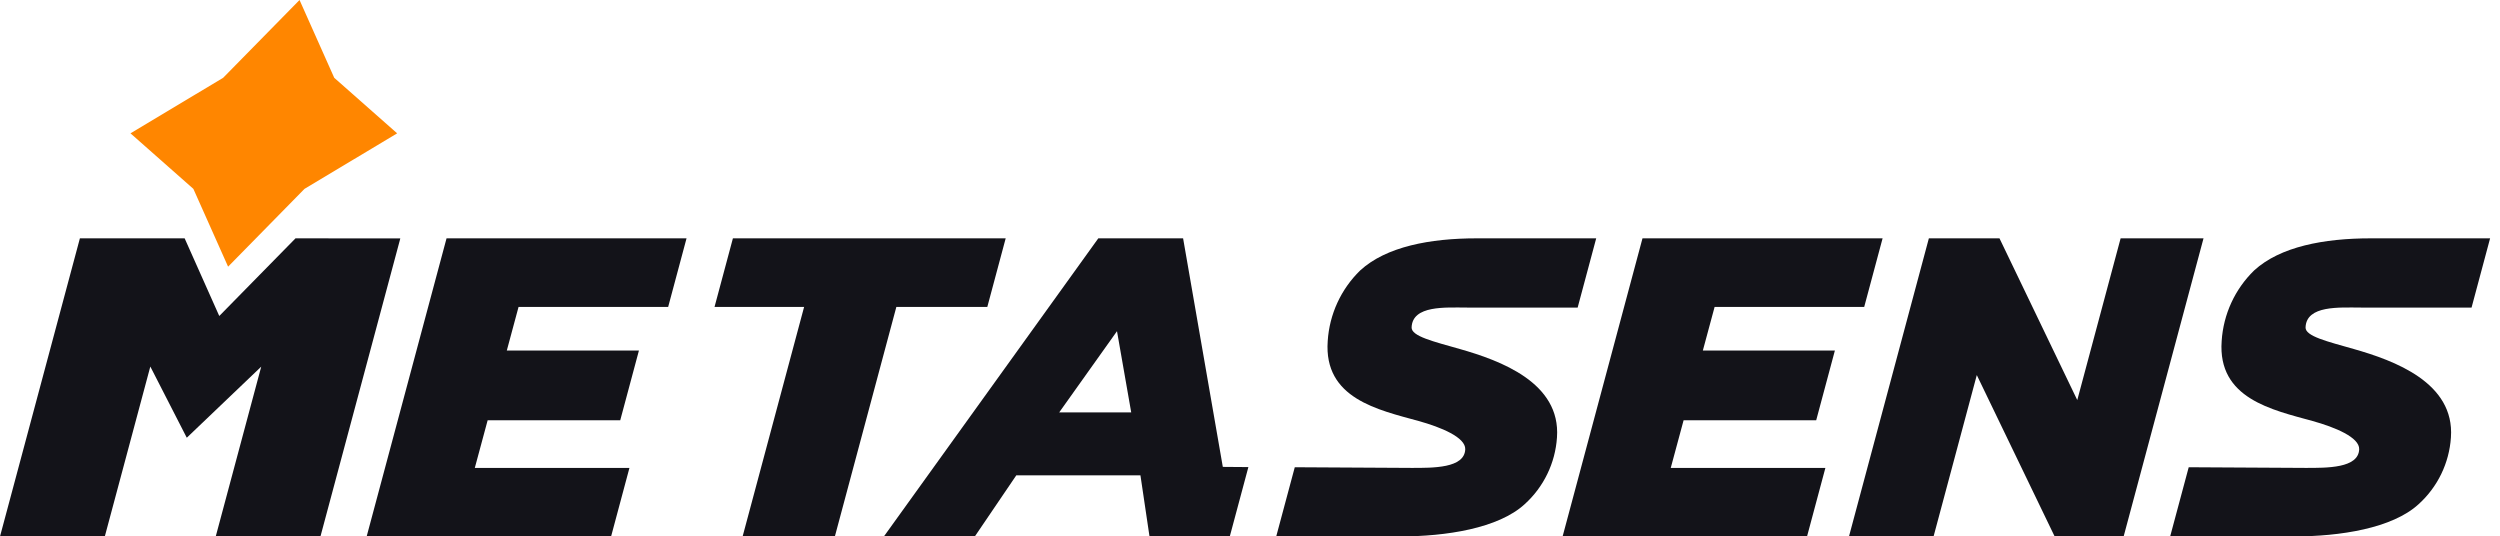
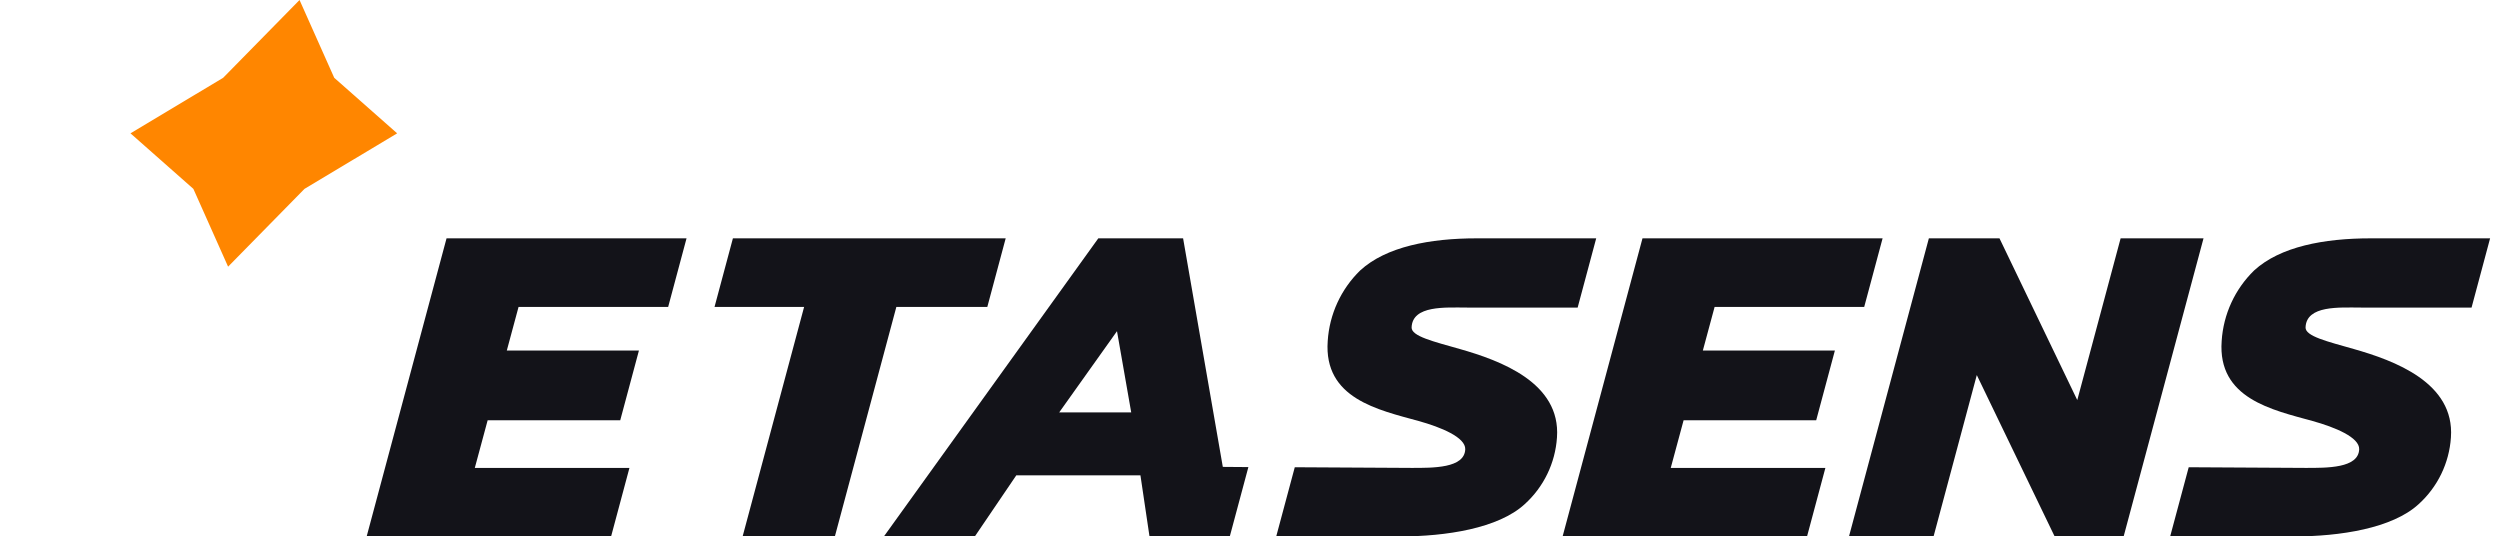
<svg xmlns="http://www.w3.org/2000/svg" width="233" height="50" viewBox="0 0 233 50" fill="none">
  <g clip-path="url(#clip0_659_53)">
    <path d="M92.017 28.606L93.73 22.213H68.307L66.594 28.606H74.943L69.211 50H77.808L83.54 28.606H92.017Z" fill="#131319" />
    <path d="M44.252 43.609L45.45 39.167H57.807L59.549 32.667H47.235L48.329 28.608H62.272L63.985 22.215H41.617L34.171 50.002H56.952L58.664 43.609H44.252Z" fill="#131319" />
    <path d="M155.714 43.609L156.912 39.167H169.27L171.012 32.667H158.706L159.801 28.608H173.743L175.457 22.215H153.079L145.633 50.002H168.414L170.126 43.609H155.714Z" fill="#131319" />
    <path d="M197.642 22.213L193.602 37.288L186.352 22.213H179.77L172.324 50H180.207L184.238 34.956L191.495 50H197.922L205.368 22.213H197.642Z" fill="#131319" />
    <path d="M136.722 28.667H147.037L148.766 22.213H137.629C133.276 22.213 129.195 22.983 126.769 25.205C124.979 26.947 123.901 29.293 123.743 31.786C123.356 37.157 128.47 38.2 132.214 39.237C134.304 39.817 136.602 40.762 136.561 41.874C136.495 43.647 133.556 43.609 131.562 43.609L120.673 43.547L118.943 49.998H130.395C134.797 49.998 139.646 49.238 142.092 46.997C143.869 45.394 144.952 43.161 145.11 40.772C145.48 35.644 139.785 33.592 136.065 32.53C133.601 31.827 131.532 31.339 131.562 30.513C131.639 28.431 134.735 28.665 136.727 28.665" fill="#131319" />
    <path d="M220.034 28.667H230.349L232.077 22.213H220.944C216.592 22.213 212.511 22.983 210.085 25.205C208.295 26.947 207.216 29.293 207.059 31.786C206.671 37.157 211.786 38.2 215.529 39.237C217.62 39.817 219.918 40.762 219.876 41.874C219.81 43.647 216.872 43.609 214.878 43.609L203.988 43.547L202.258 49.998H213.71C218.113 49.998 222.961 49.238 225.407 46.997C227.185 45.394 228.268 43.161 228.426 40.772C228.795 35.644 223.101 33.592 219.38 32.53C216.917 31.827 214.848 31.339 214.878 30.513C214.955 28.431 218.05 28.665 220.043 28.665" fill="#131319" />
    <path d="M113.966 43.514L110.265 22.213H102.362L82.376 50H90.851L94.718 44.302H106.289L107.134 50H114.615L116.349 43.532L113.966 43.514ZM98.718 38.434L104.104 30.866L105.429 38.434H98.718Z" fill="#131319" />
-     <path d="M27.542 22.213L20.442 29.445V29.426L20.433 29.434V29.426V29.445L17.209 22.213H7.446L0 50H9.767L14.01 34.162L17.402 40.785H17.411V40.776V40.794L24.347 34.171L20.103 50.009H29.863L37.309 22.222L27.542 22.213Z" fill="#131319" />
    <path d="M31.15 7.25L27.917 0L20.798 7.25L12.161 12.427L18.023 17.604L21.258 24.854L28.378 17.604L37.014 12.427L31.15 7.25Z" fill="#FF8600" />
  </g>
  <defs>
    <clipPath id="clip0_659_53">
      <rect width="232.077" height="50" fill="white" />
    </clipPath>
  </defs>
</svg>